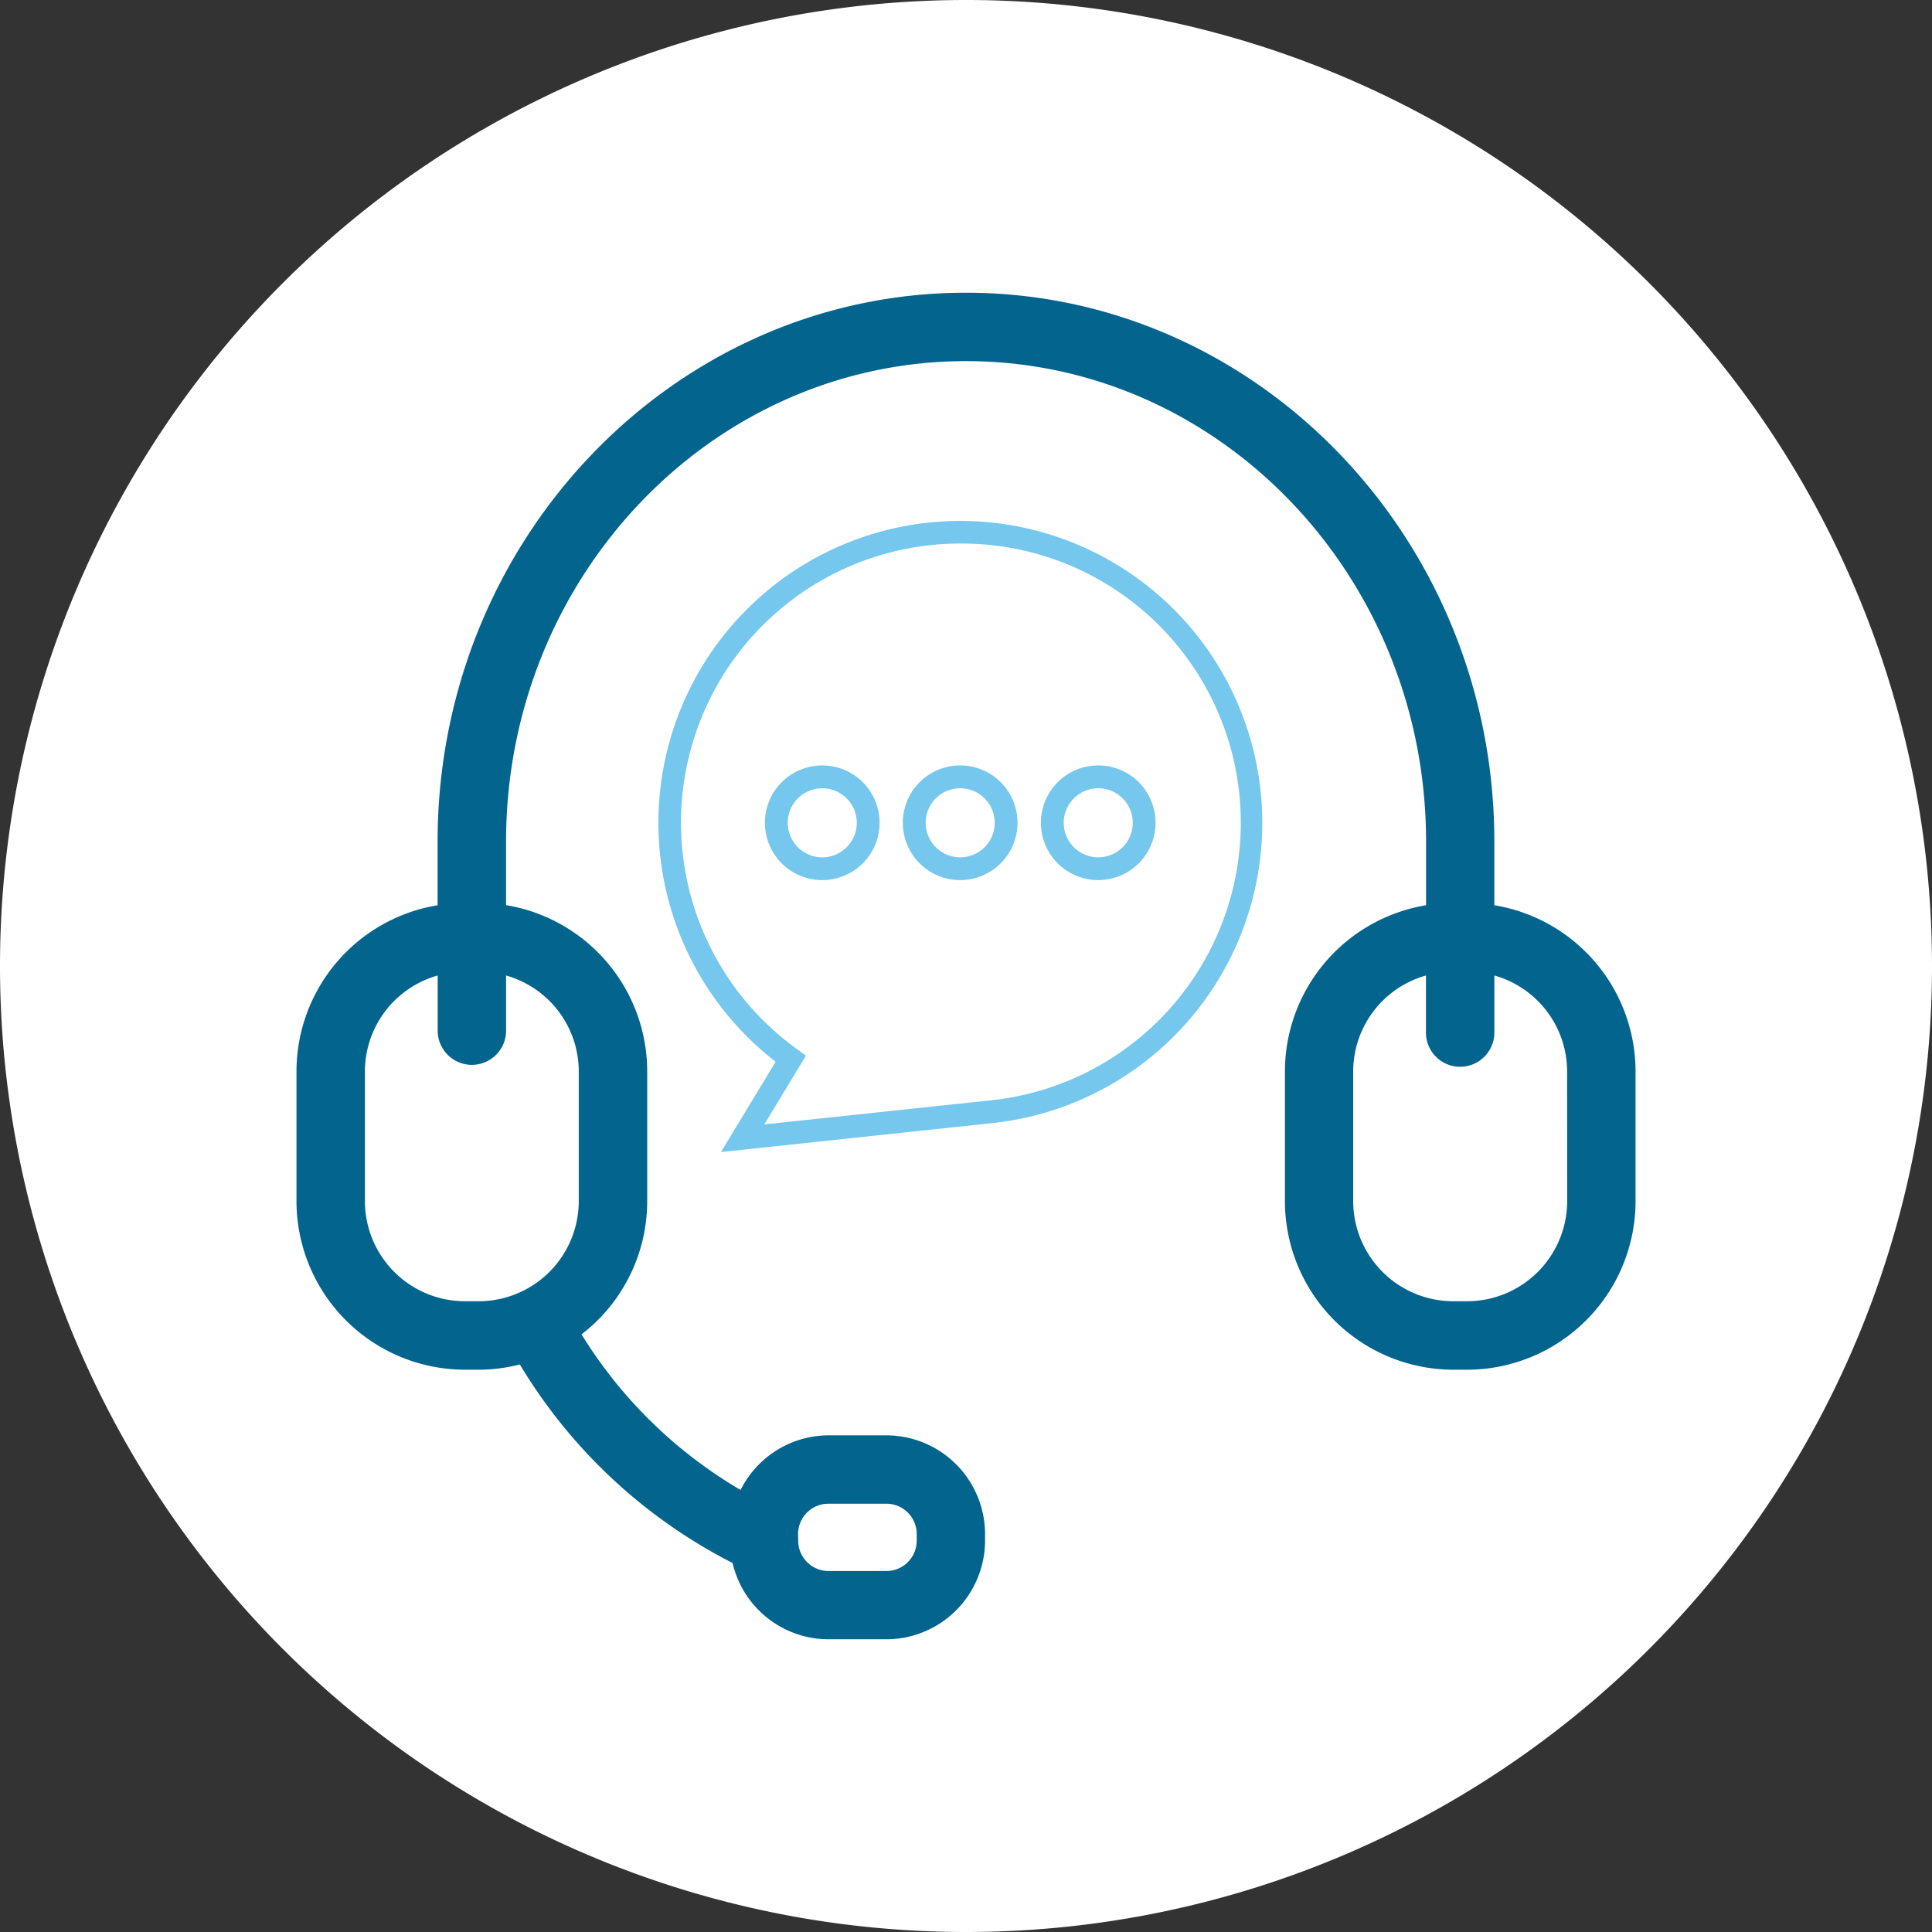
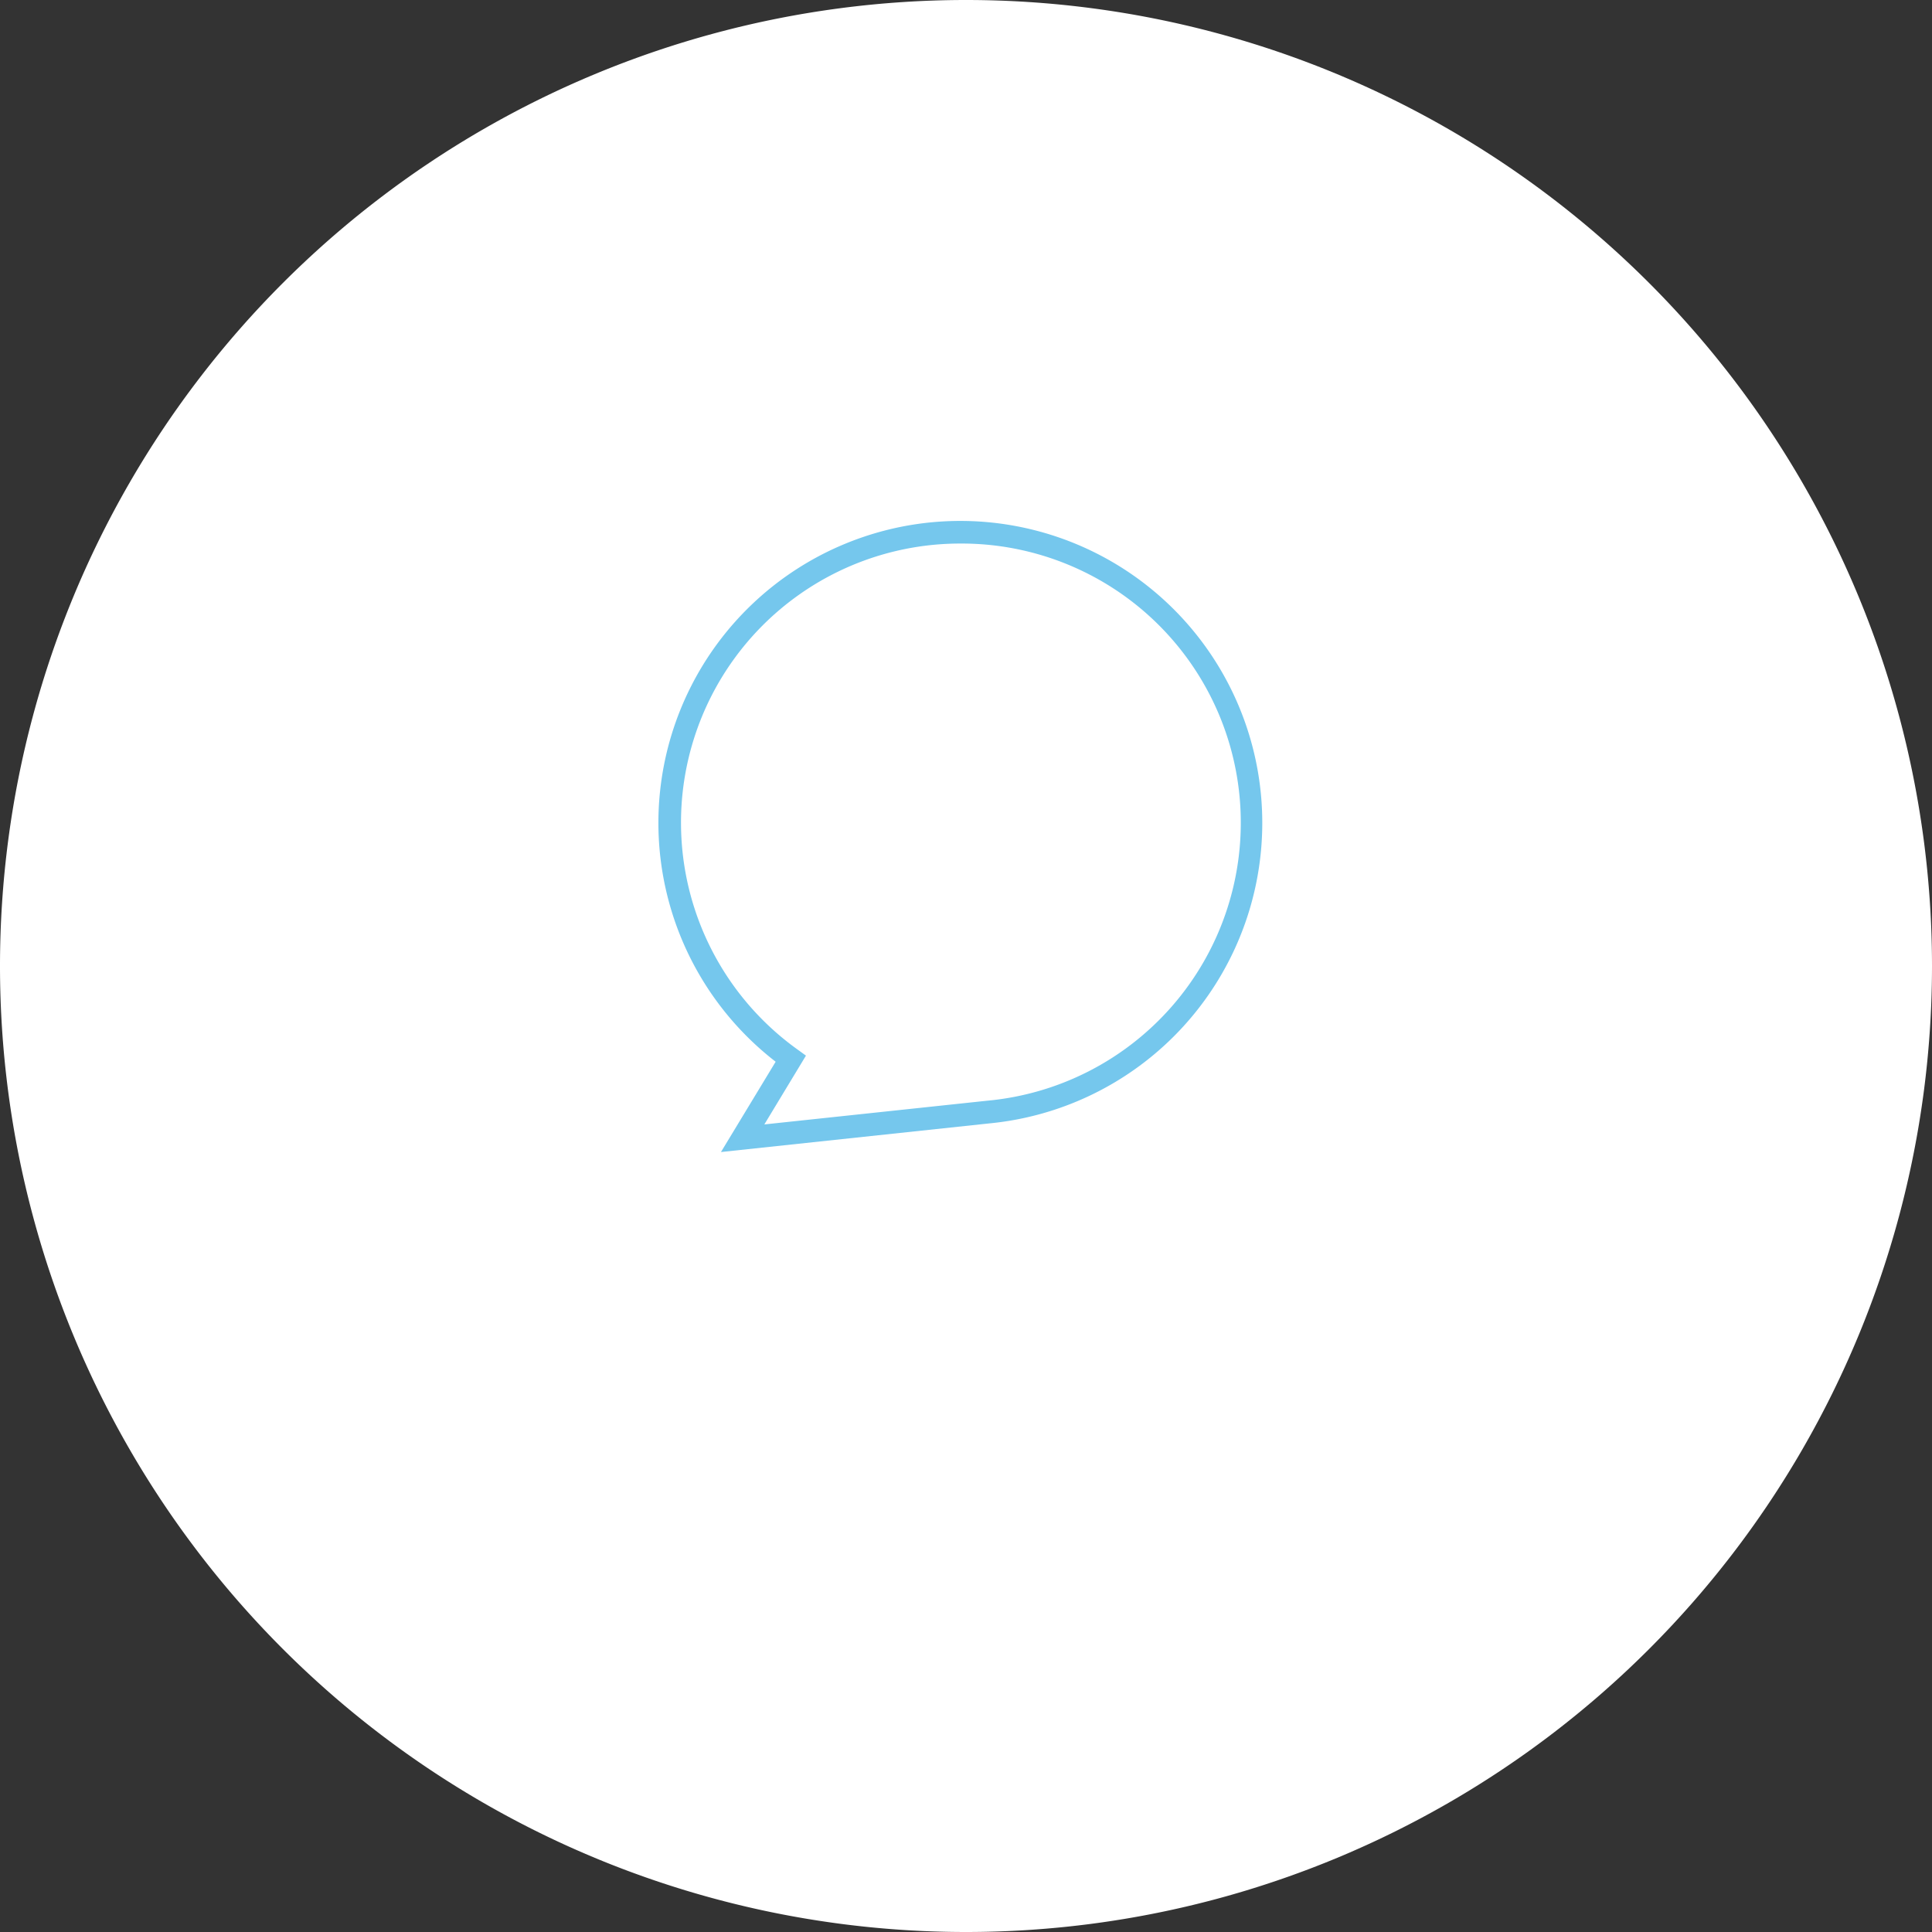
<svg xmlns="http://www.w3.org/2000/svg" width="113.386" height="113.386" viewBox="0 0 113.386 113.386">
  <rect x="0" y="0" width="113.386" height="113.386" fill="#333333" stroke="none" />
  <defs>
    <style>.cls-1{fill:#fff;}.cls-2{fill:#03648e;}.cls-3{fill:#75c7ed;}</style>
  </defs>
  <g id="Capa_2" data-name="Capa 2">
    <g id="Capa_1-2" data-name="Capa 1">
      <g id="Capa_2-2" data-name="Capa 2">
        <g id="Contorneado">
          <path class="cls-1" d="M56.693,0h0a56.693,56.693,0,0,1,56.693,56.693h0a56.693,56.693,0,0,1-56.693,56.693h0A56.693,56.693,0,0,1,0,56.693H0A56.693,56.693,0,0,1,56.693,0Z" />
          <g id="Llamar">
-             <path class="cls-2" d="M87.7,53.127V49.394c0-17.759-13.911-32.215-31.011-32.215S25.682,31.635,25.682,49.394v3.733A9.893,9.893,0,0,0,17.4,62.878V70.5a9.9,9.9,0,0,0,9.886,9.887H28.1a9.835,9.835,0,0,0,2.409-.309A30.94,30.94,0,0,0,42.993,91.729a5.79,5.79,0,0,0,5.627,4.478h3.4a5.8,5.8,0,0,0,5.791-5.791v-.388a5.8,5.8,0,0,0-5.791-5.79h-3.4a5.783,5.783,0,0,0-5.155,3.206,27,27,0,0,1-9.336-9.132,9.864,9.864,0,0,0,3.855-7.818V62.872A9.9,9.9,0,0,0,29.7,53.121V49.394c0-15.551,12.107-28.2,26.994-28.2s27,12.651,27,28.2v3.733a9.9,9.9,0,0,0-8.284,9.751V70.5a9.9,9.9,0,0,0,9.886,9.887H86.1A9.9,9.9,0,0,0,95.988,70.5V62.872A9.894,9.894,0,0,0,87.7,53.127Zm-40.862,36.9a1.779,1.779,0,0,1,1.778-1.776h3.4A1.778,1.778,0,0,1,53.8,90.028v.389A1.778,1.778,0,0,1,52.023,92.2h-3.4a1.78,1.78,0,0,1-1.778-1.778ZM33.967,62.872v7.622A5.88,5.88,0,0,1,28.1,76.368h-.811a5.88,5.88,0,0,1-5.873-5.874V62.872a5.86,5.86,0,0,1,4.271-5.622v3.238a2.007,2.007,0,0,0,4.014,0V57.25A5.861,5.861,0,0,1,33.967,62.872Zm58.008,7.622A5.88,5.88,0,0,1,86.1,76.368h-.811a5.88,5.88,0,0,1-5.872-5.874V62.872a5.86,5.86,0,0,1,4.27-5.622V60.6a2.007,2.007,0,1,0,4.014,0V57.25a5.86,5.86,0,0,1,4.271,5.622Z" />
-             <path class="cls-3" d="M48.258,51.652a3.365,3.365,0,1,1,3.363-3.366v0A3.367,3.367,0,0,1,48.258,51.652Zm0-5.389a2.026,2.026,0,1,0,2.025,2.027h0a2.028,2.028,0,0,0-2.025-2.028Z" />
-             <path class="cls-3" d="M56.353,51.652a3.365,3.365,0,1,1,3.363-3.366v0A3.369,3.369,0,0,1,56.353,51.652Zm0-5.389a2.026,2.026,0,1,0,2.025,2.027h0a2.029,2.029,0,0,0-2.025-2.028Z" />
-             <path class="cls-3" d="M64.455,51.652a3.365,3.365,0,1,1,3.363-3.366v0A3.367,3.367,0,0,1,64.455,51.652Zm0-5.389A2.026,2.026,0,1,0,66.48,48.29h0a2.028,2.028,0,0,0-2.025-2.028Z" />
            <path class="cls-3" d="M42.312,67.611l3.21-5.3a17.72,17.72,0,1,1,12.537,3.62ZM56.353,31.9A16.38,16.38,0,0,0,46.8,61.59l.5.363-2.442,4.038L57.925,64.6A16.384,16.384,0,0,0,56.353,31.9Z" />
          </g>
        </g>
      </g>
    </g>
  </g>
</svg>